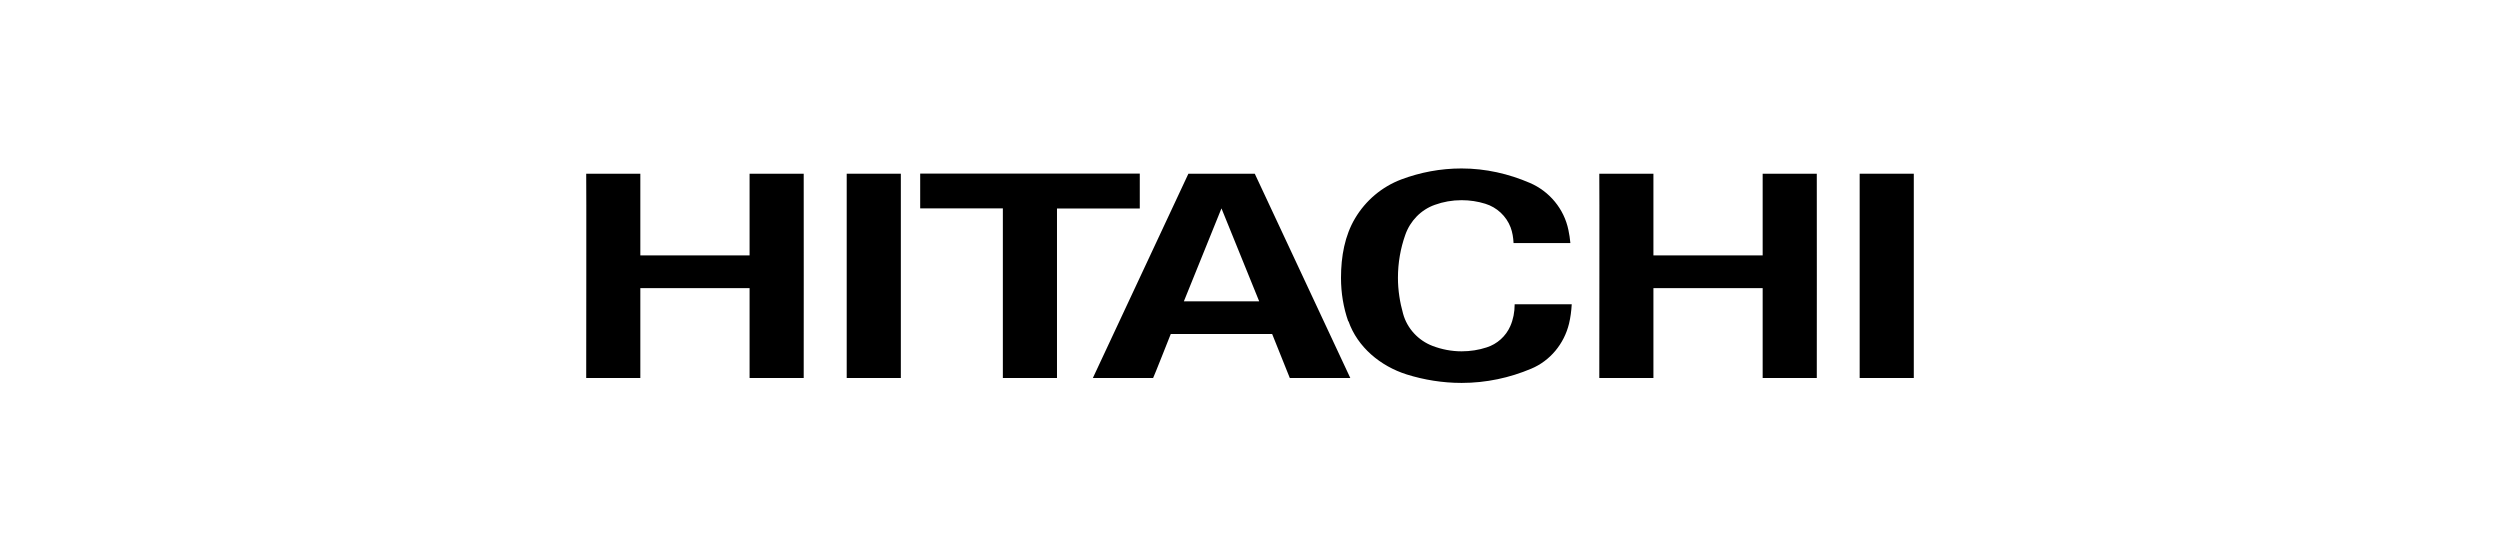
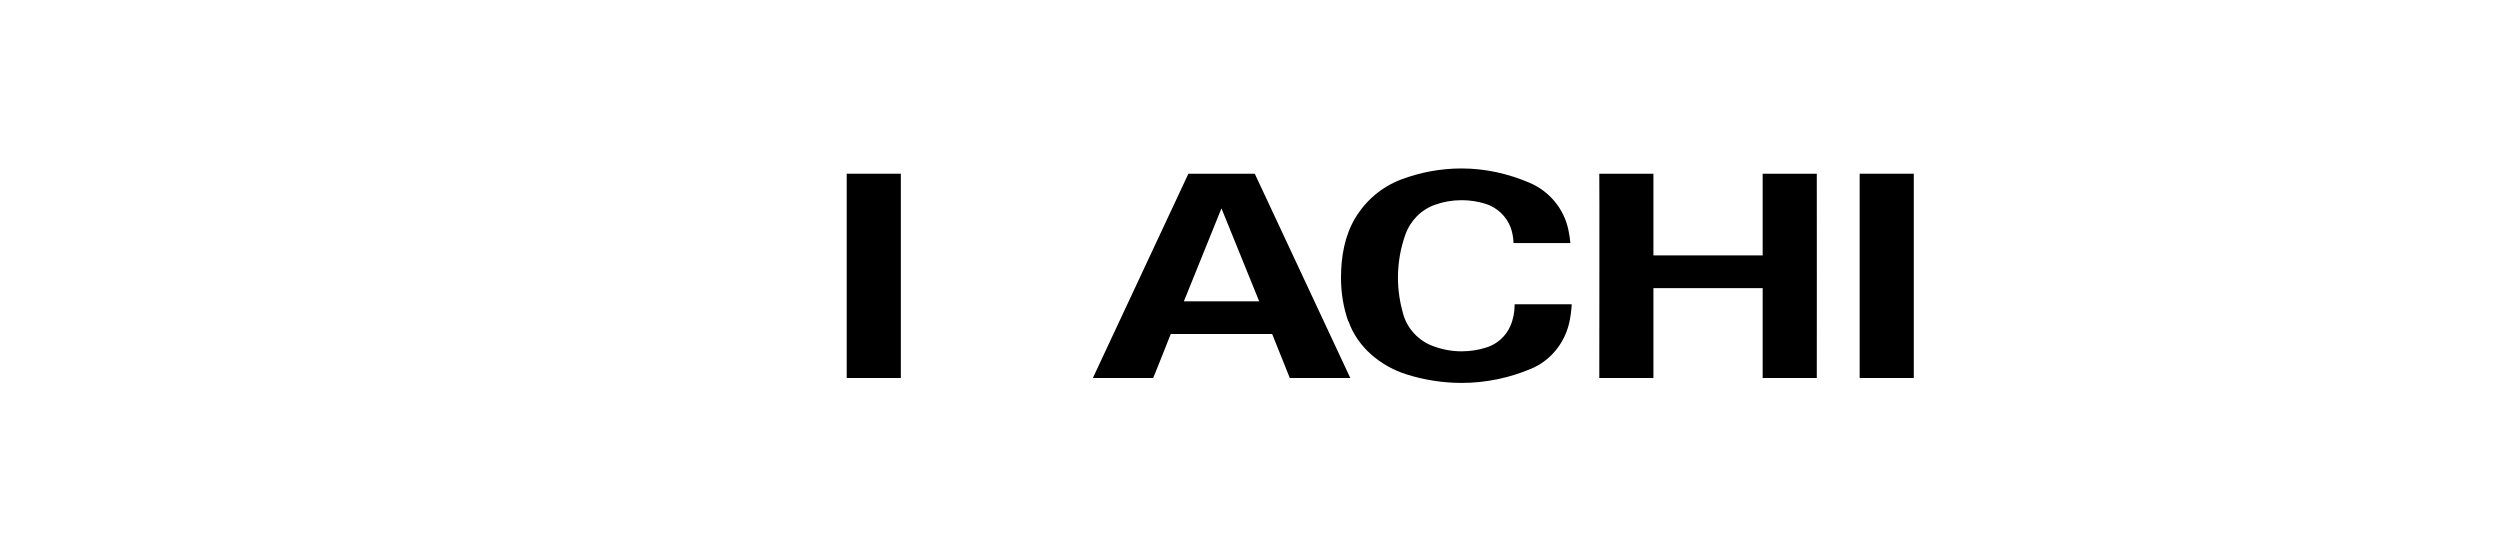
<svg xmlns="http://www.w3.org/2000/svg" id="layer1" width="290" height="64" viewBox="0 0 290 64">
  <path d="M191.797,20.151s0,9.547,0,9.476h12.672v-9.476h6.279s.014,23.668,0,23.697h-6.279v-10.428h-12.672c0,.043,0,10.442,0,10.428h-6.279s.028-23.697,0-23.697c0,0,6.279,0,6.279,0Z" />
-   <path d="M132.214,20.151v4.035h-9.604v19.662h-6.279v-19.676h-9.589v-4.035h25.473v.014Z" />
  <path d="M156.607,43.847s-7.032,0-6.99,0l-2.046-5.1h-11.763s-2.017,5.1-2.046,5.1h-6.99l11.081-23.697h7.7l11.081,23.697h-.028ZM141.69,24.171l-4.361,10.783h8.737l-4.376-10.783" />
  <rect x="215.721" y="20.151" width="6.279" height="23.697" />
-   <path d="M74.279,20.151s0,9.547,0,9.476h12.672v-9.476h6.279s.014,23.668,0,23.697h-6.279v-10.428h-12.672c0,.043,0,10.442,0,10.428h-6.279s.028-23.697,0-23.697c0,0,6.279,0,6.279,0Z" />
  <rect x="98.218" y="20.151" width="6.279" height="23.697" />
  <path d="M156.394,37.27c-.554-1.591-.838-3.268-.838-5.043,0-2.486.44-4.901,1.634-6.904,1.222-2.06,3.111-3.665,5.384-4.518,2.174-.81,4.504-1.264,6.961-1.264,2.813,0,5.484.625,7.927,1.676,2.259.966,3.978,3.012,4.475,5.47.099.483.185.994.227,1.506h-6.592c-.028-.625-.128-1.25-.341-1.818-.497-1.307-1.591-2.33-2.941-2.742-.867-.27-1.79-.412-2.742-.412-1.094,0-2.131.185-3.111.54-1.605.568-2.856,1.861-3.424,3.481-.554,1.563-.852,3.239-.852,4.987,0,1.449.227,2.841.597,4.163.469,1.719,1.776,3.111,3.424,3.736,1.051.398,2.174.625,3.367.625,1.009,0,1.989-.156,2.898-.455,1.222-.384,2.23-1.293,2.742-2.458.341-.767.511-1.634.511-2.543h6.62c-.043.767-.142,1.534-.313,2.245-.568,2.344-2.202,4.319-4.39,5.228-2.486,1.051-5.214,1.648-8.069,1.648-2.216,0-4.361-.355-6.365-.98-3.054-.966-5.711-3.168-6.762-6.18l-.028.014Z" />
</svg>